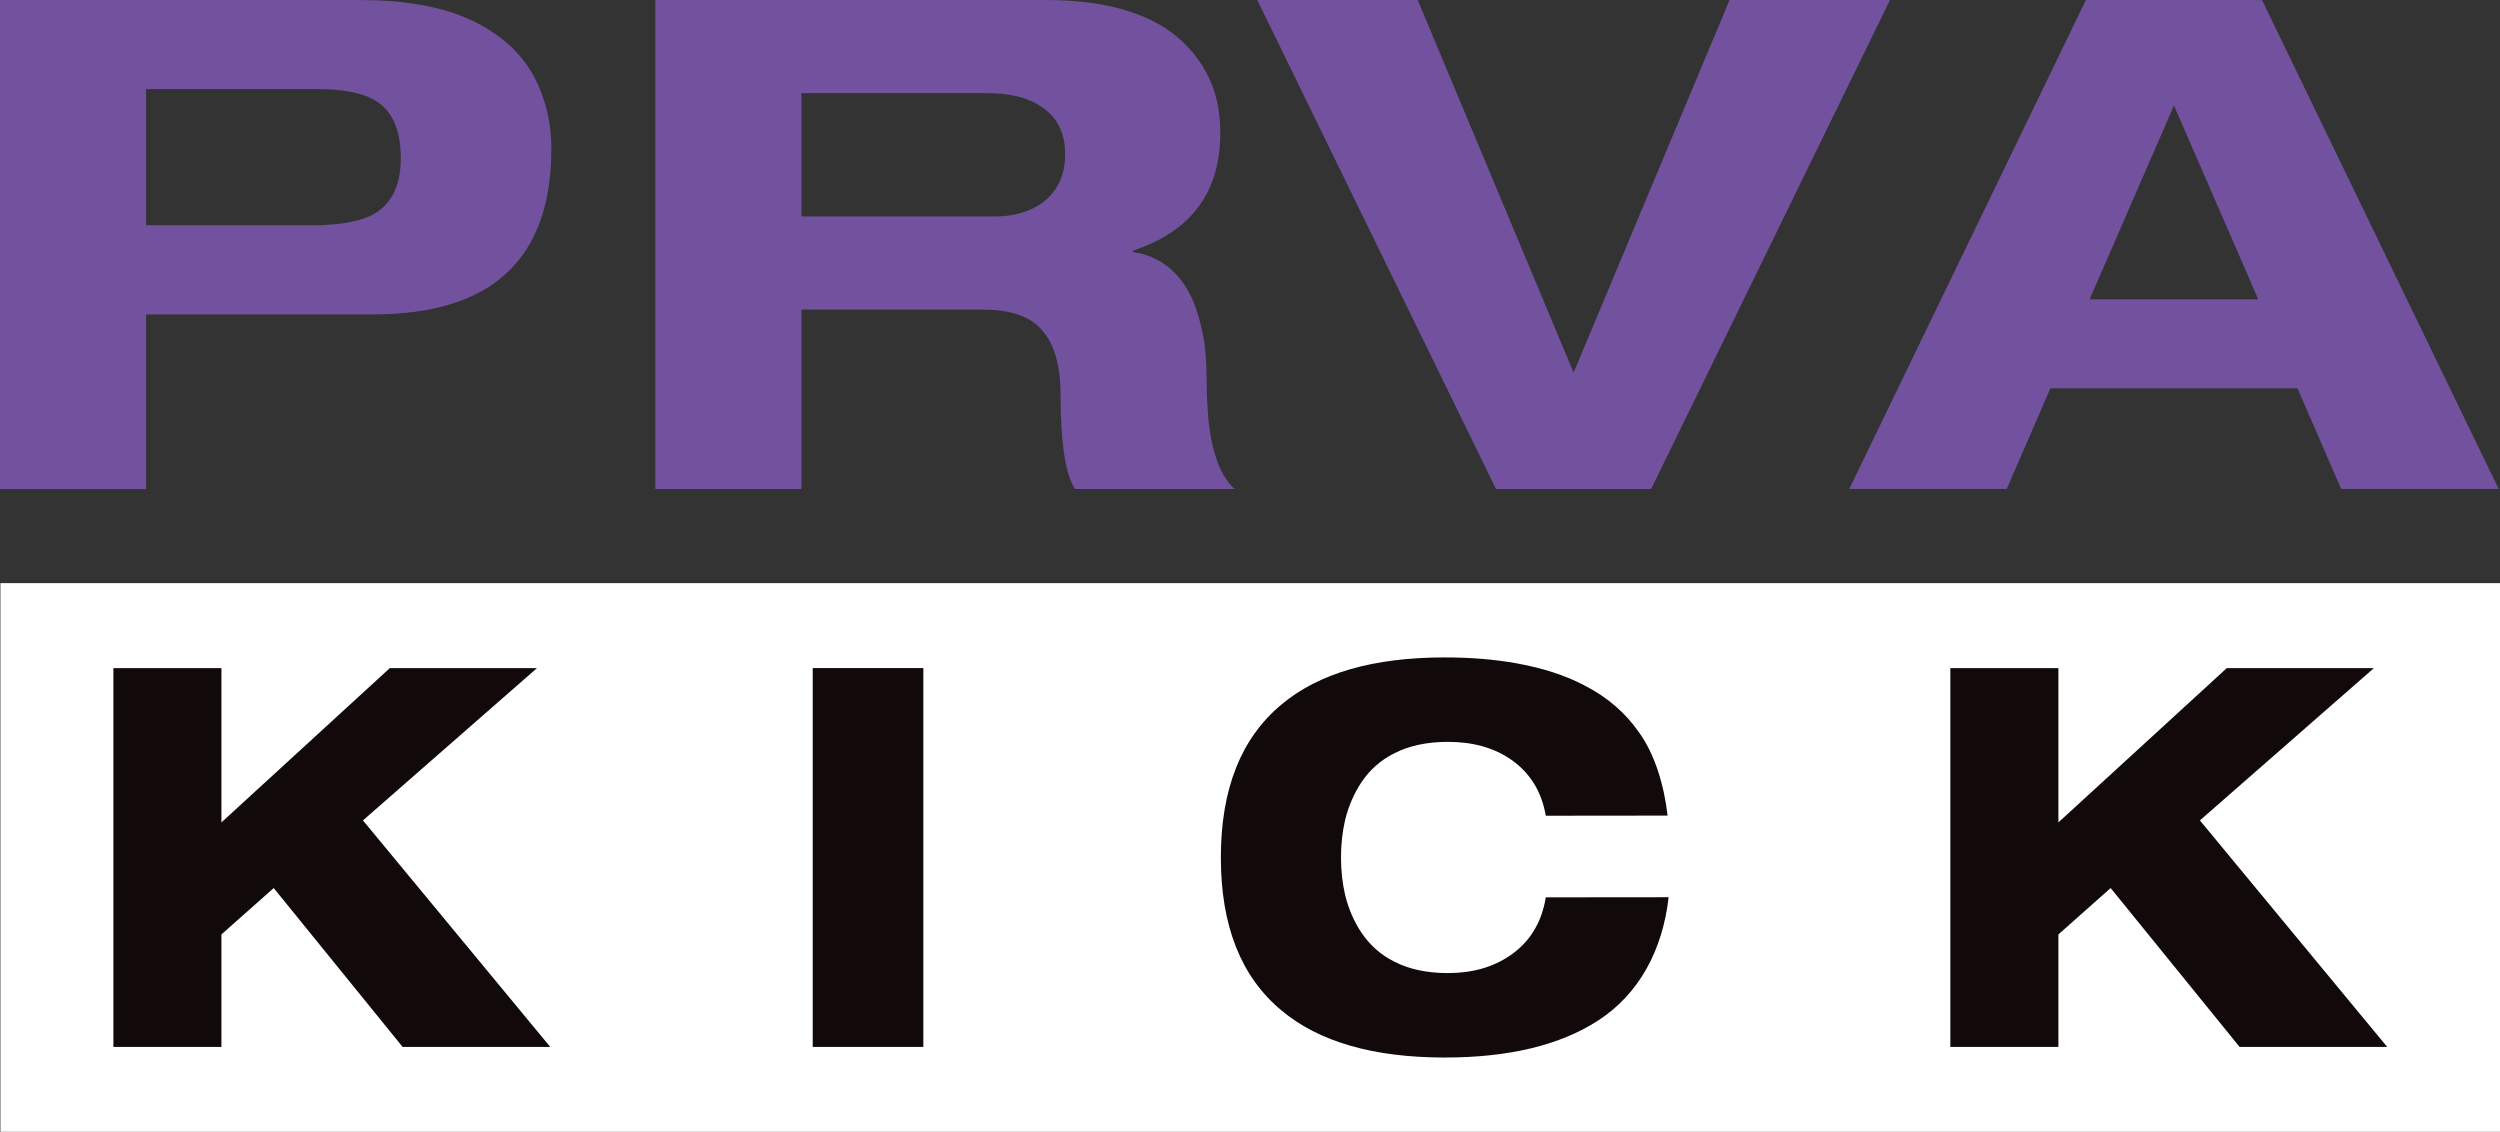
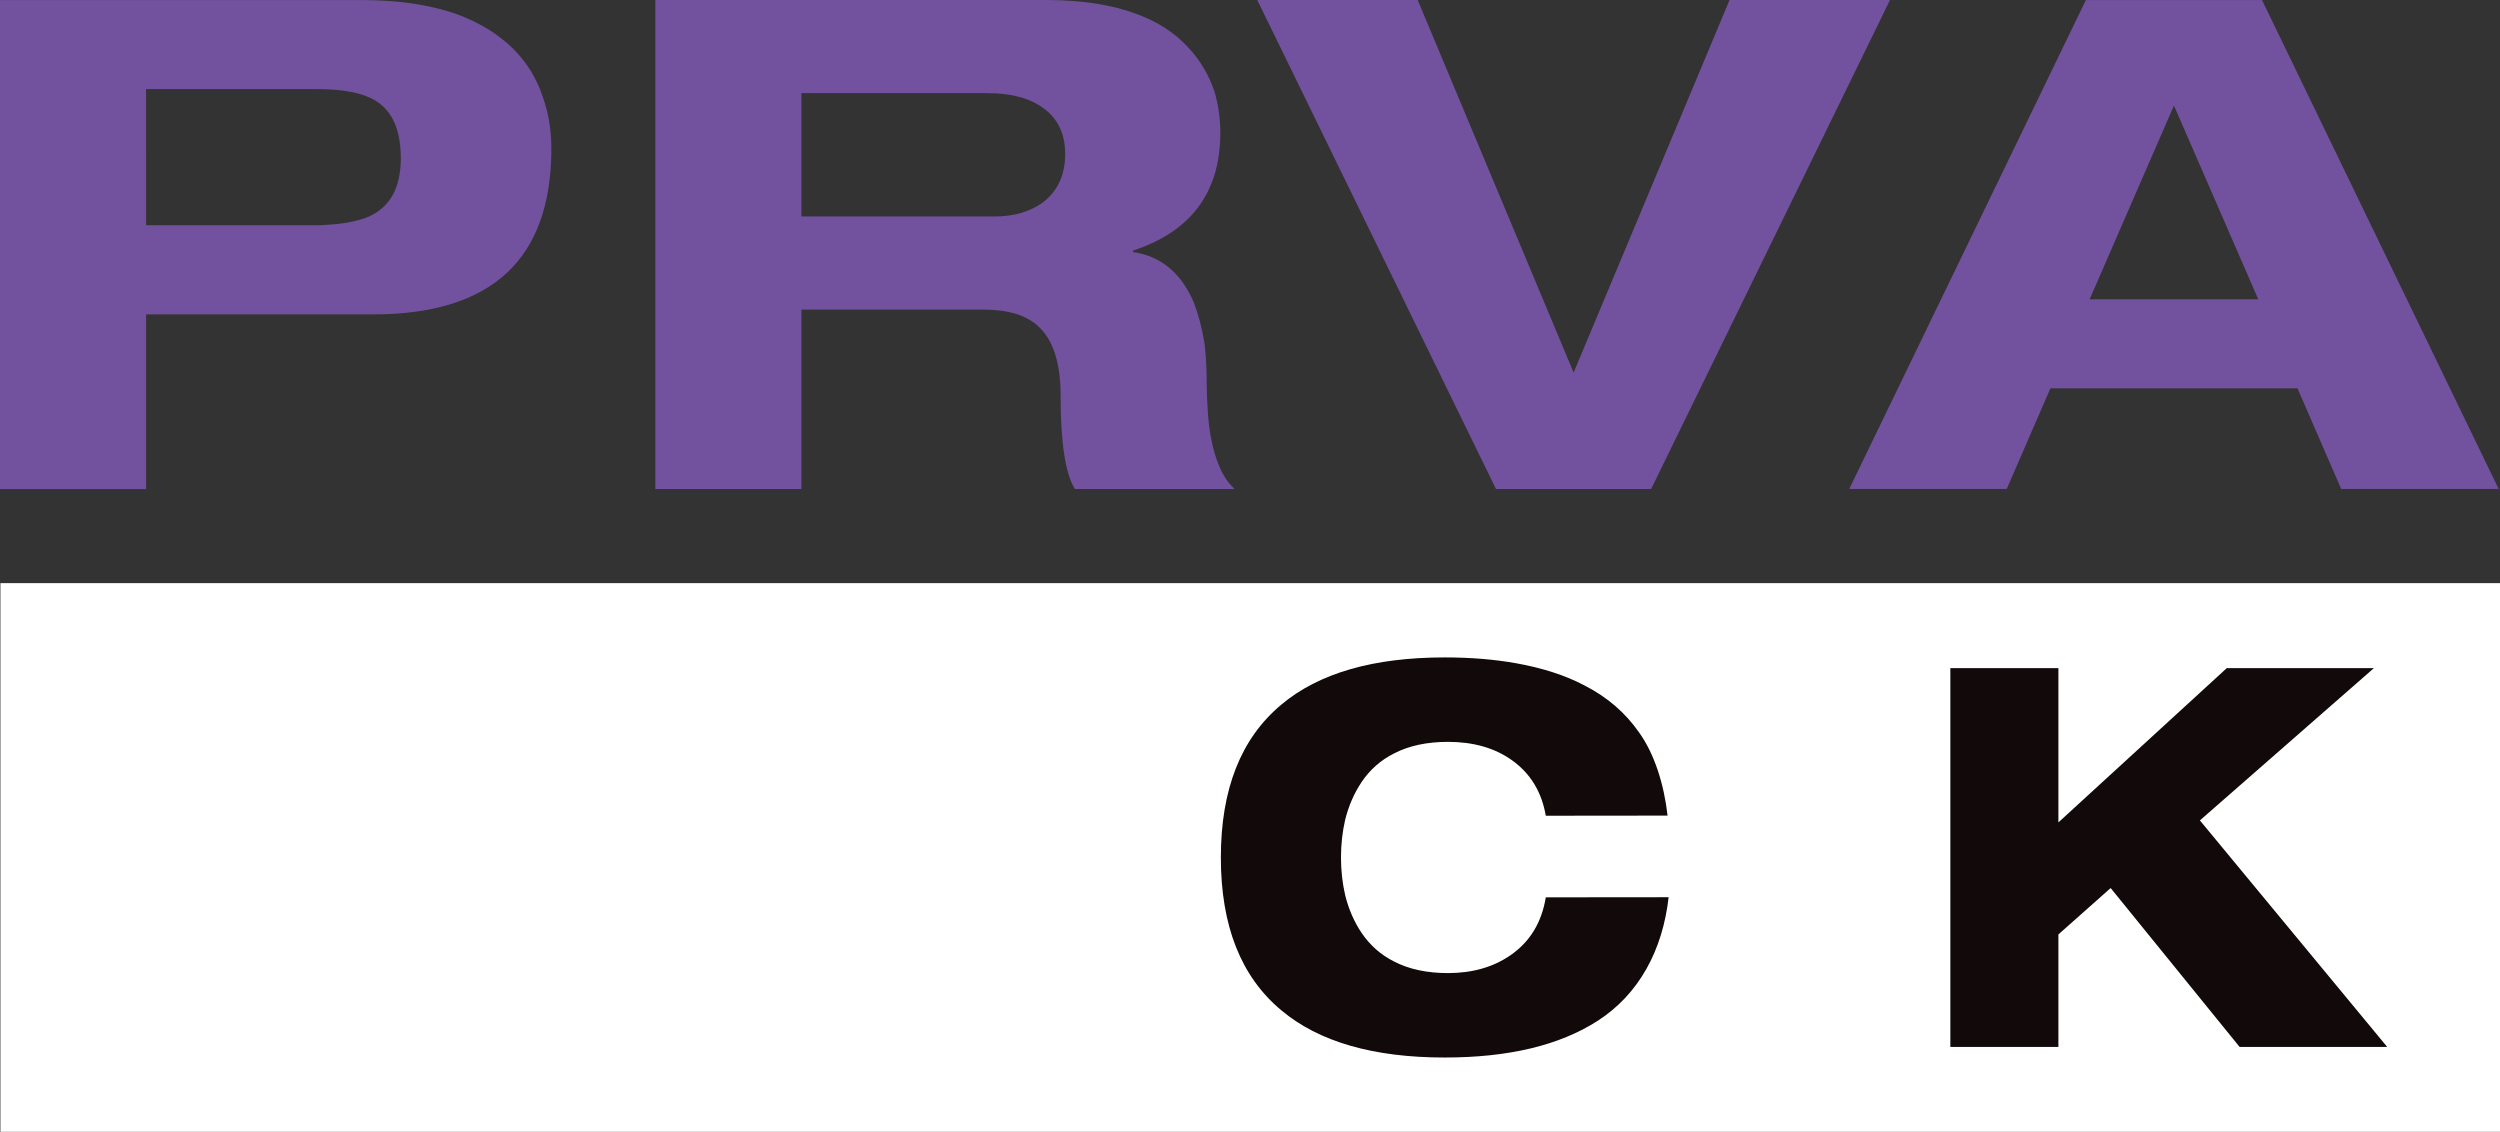
<svg xmlns="http://www.w3.org/2000/svg" enable-background="new 0 0 1000 452.723" version="1.1" viewBox="0 0 800 362.18" xml:space="preserve">
  <rect x="0" y="0" width="800" height="362.18" fill="#333333" stroke="none" />
  <g transform="scale(.8)">
    <path d="m0.173 233.26h999.83v219.46h-999.83z" fill="#fff" />
    <g fill="#11090a">
-       <path d="m88.573 373.77 20.907-18.55 51.57 63.55h59.05l-74.92-90.61 69.61-60.92h-58.86l-67.357 61.72v-61.72h-43.216v151.53h43.216z" />
-       <path d="m325.09 267.23h44.249v151.54h-44.249z" />
      <path d="m667.03 326.24c-1.409-12.447-5.214-24.707-11.462-33.351-5.402-7.751-12.589-13.998-21.655-18.649-7.798-4.133-16.91-7.046-27.385-8.925-8.596-1.55-18.179-2.348-28.654-2.348-28.56 0-50.355 6.295-65.34 18.884-16.159 13.481-24.191 33.821-24.191 61.159 0 27.291 8.032 47.677 24.191 61.112 14.984 12.589 36.78 18.884 65.34 18.884 25.506 0 45.893-4.84 61.159-14.656 16.534-10.617 26.023-28.232 28.419-49.463l-49.134 0.047c-1.644 10.099-6.388 17.85-14.186 23.204-6.905 4.745-15.219 7.093-24.943 7.093-8.314 0-15.501-1.502-21.514-4.603-5.355-2.678-9.677-6.53-13.059-11.508-2.913-4.322-5.12-9.348-6.529-14.984-1.127-4.838-1.691-9.911-1.691-15.125 0-5.261 0.564-10.334 1.691-15.172 1.409-5.638 3.617-10.617 6.529-14.984 3.335-4.98 7.704-8.832 13.059-11.51 6.013-3.099 13.199-4.603 21.514-4.603 10.099 0 18.601 2.395 25.506 7.281 7.422 5.261 11.978 12.684 13.622 22.265z" />
      <path d="m823.36 373.77 20.9-18.55 51.58 63.55h59.04l-74.92-90.61 69.61-60.92h-58.85l-67.36 61.72v-61.72h-43.22v151.53h43.22z" />
    </g>
    <g fill="#72529f">
      <path d="m58.435 90.115h69.615l6.952-0.517c5.026-0.563 9.207-1.55 12.636-3.006 8.455-3.852 12.683-11.603 12.683-23.299 0-11.508-3.523-19.259-10.569-23.299-5.026-2.913-12.777-4.368-23.205-4.368h-68.111zm-58.435-90.096h144.63c14.468 0 27.01 1.832 37.673 5.496 9.441 3.429 17.145 8.174 23.205 14.233 5.402 5.449 9.348 11.931 11.743 19.447 2.208 6.2 3.288 12.965 3.288 20.245 0 44.202-23.769 66.326-71.4 66.326h-90.705v69.849h-58.435z" />
      <path d="m320.57 86.585h77.459c7.422 0 13.763-1.832 18.977-5.496 6.013-4.556 9.066-11.038 9.066-19.447 0-8.785-3.429-15.22-10.287-19.447-5.214-3.288-12.119-4.931-20.762-4.931h-74.453zm-58.435-86.573h156.37c14.045 0 26.023 1.832 35.888 5.496 8.596 3.101 15.642 7.658 21.044 13.67 4.651 4.931 8.033 10.71 10.287 17.285 1.597 5.261 2.396 10.852 2.396 16.676 0 23.769-11.649 39.457-34.948 47.114v0.565c11.227 1.644 19.353 8.408 24.379 20.245 1.832 4.791 3.241 10.146 4.227 16.159 0.611 4.931 0.893 10.24 0.893 15.923 0 3.288 0.141 6.389 0.329 9.301 0.188 4.369 0.611 8.314 1.221 11.791 1.785 10.052 4.979 17.145 9.63 21.372h-63.884c-3.805-6.059-5.731-18.554-5.731-37.531 0-12.777-2.912-21.937-8.737-27.386-4.838-4.603-12.26-6.858-22.313-6.858h-72.621v71.774h-58.435z" />
      <path d="m567.07 0h-64.17l95.5 195.6h62.05l95.55-195.6h-64.17l-62.38 149.04z" style="" />
      <path d="m869.58 42.214-33.727 77.506h67.453zm49.416 113.11h-98.832l-17.474 40.257h-62.991l94.651-195.55h70.46l94.651 195.55h-62.991z" />
    </g>
  </g>
</svg>